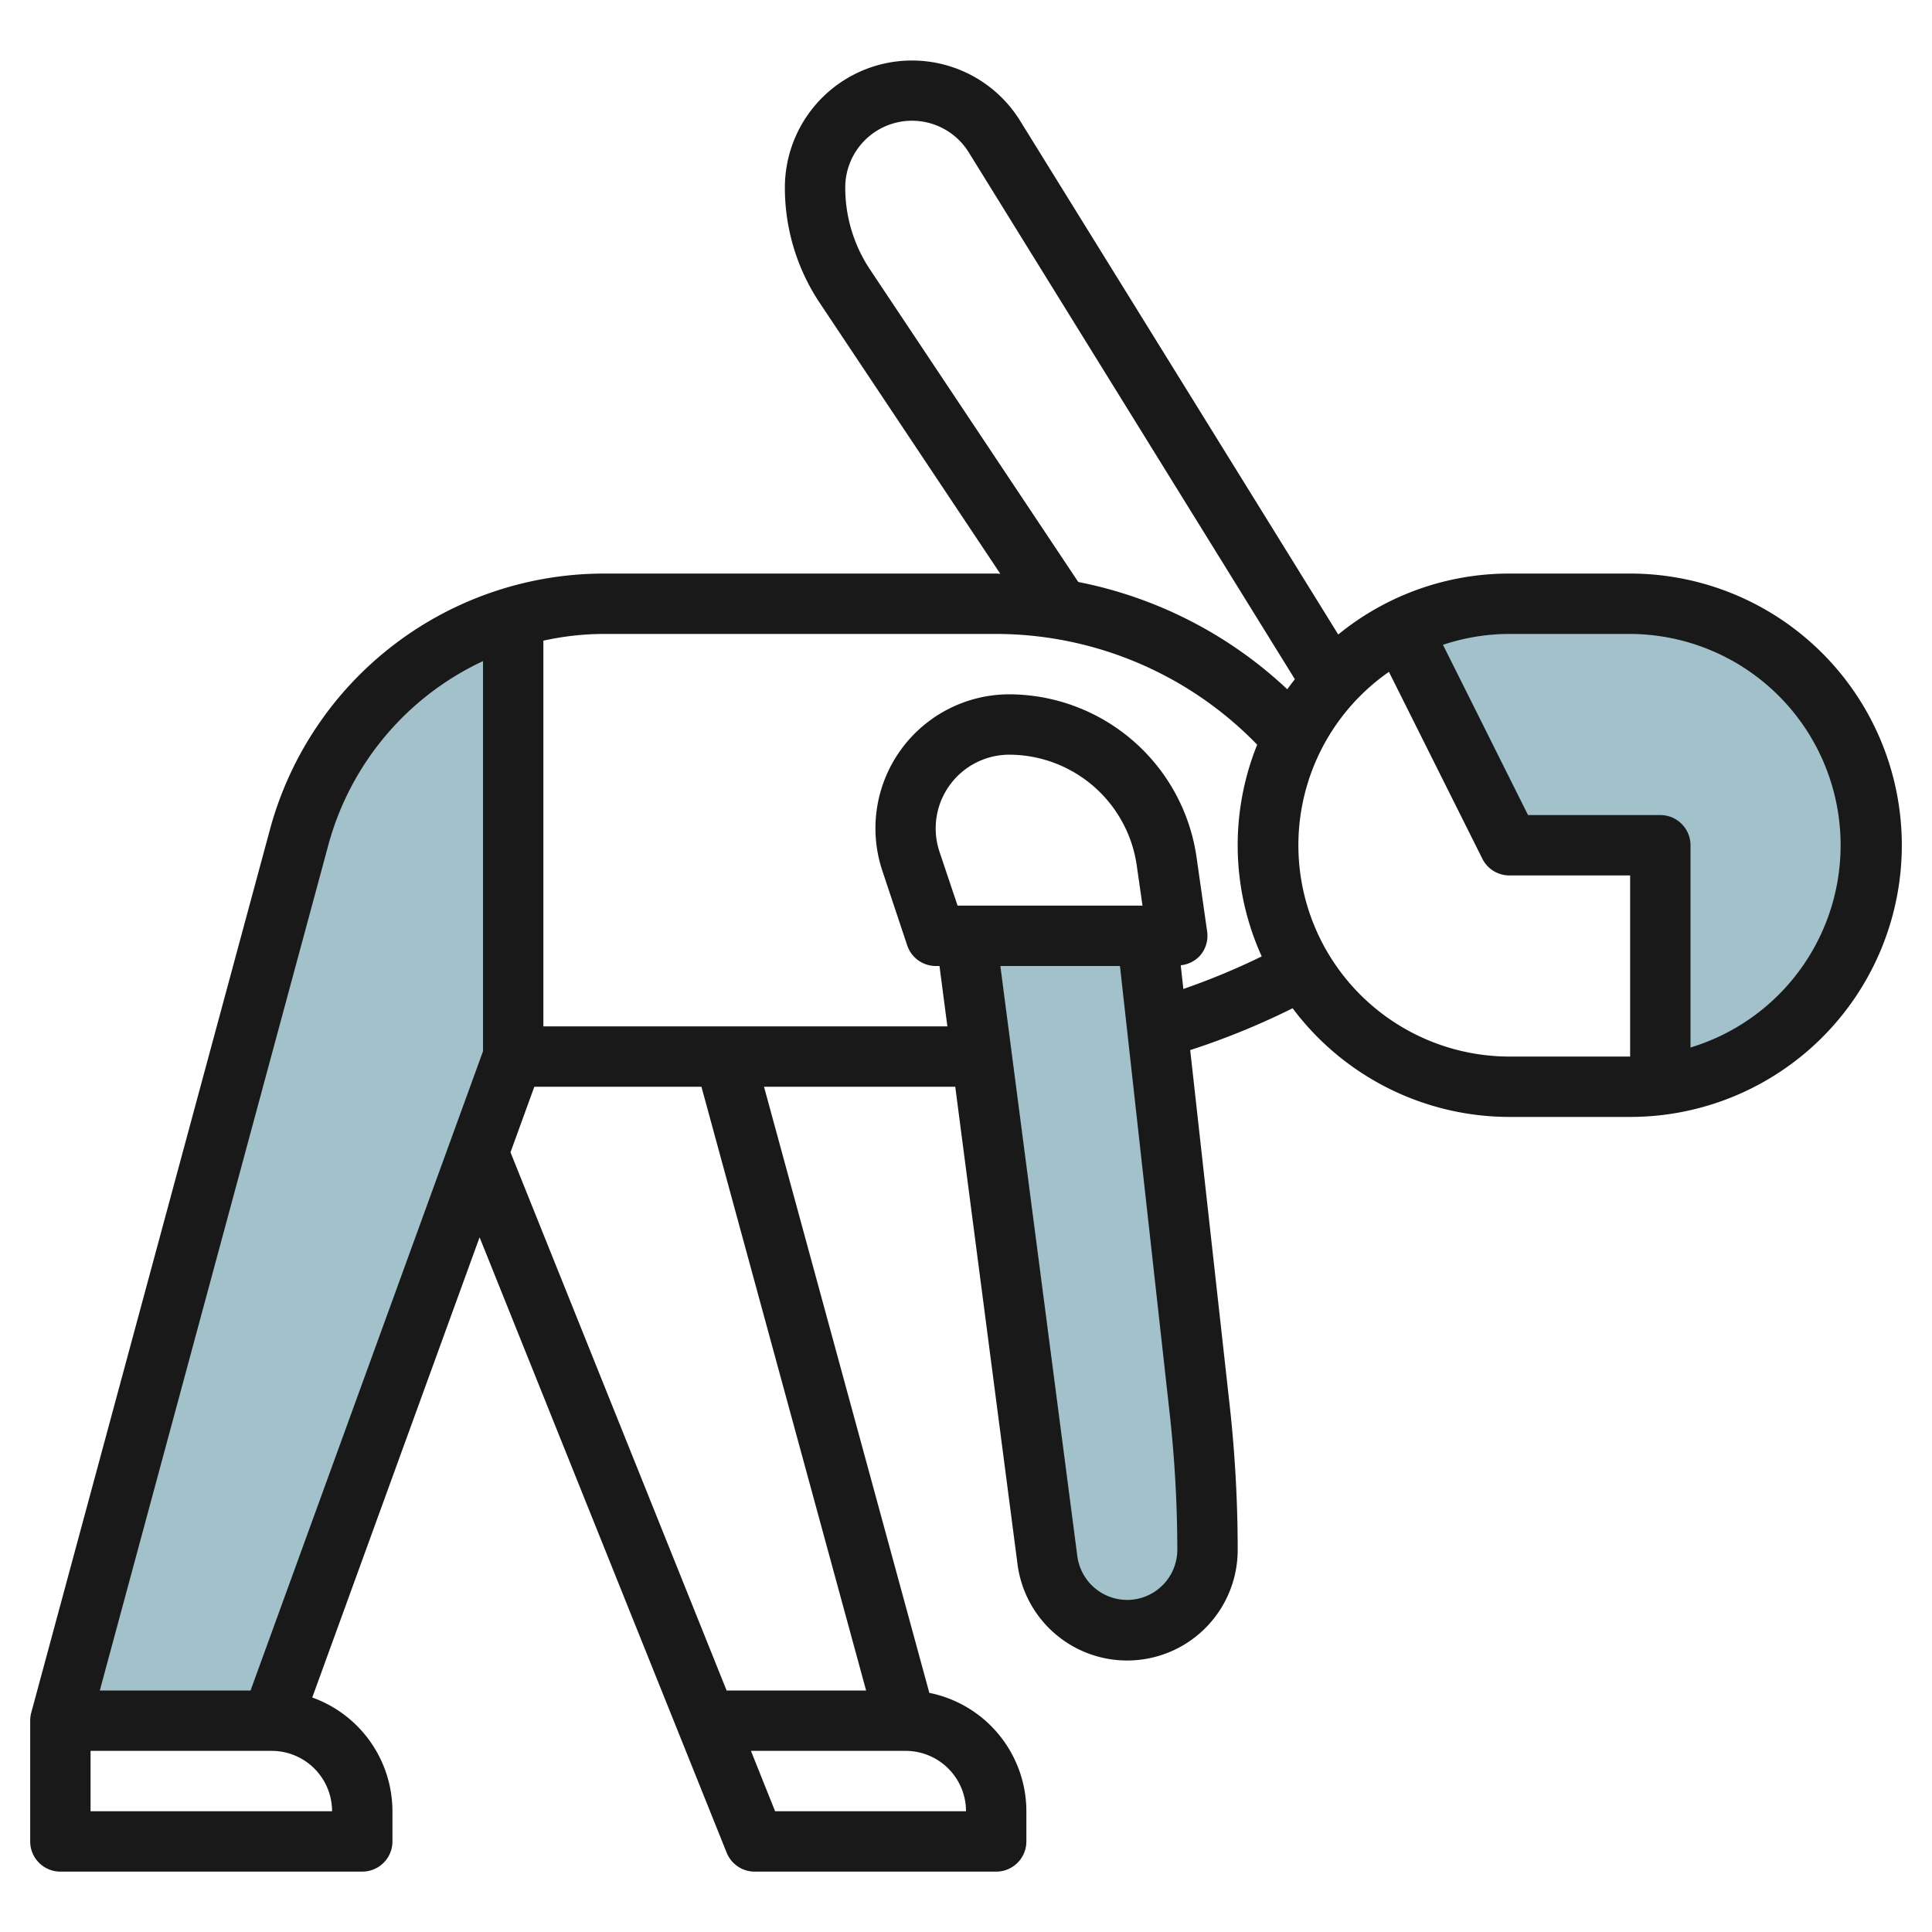
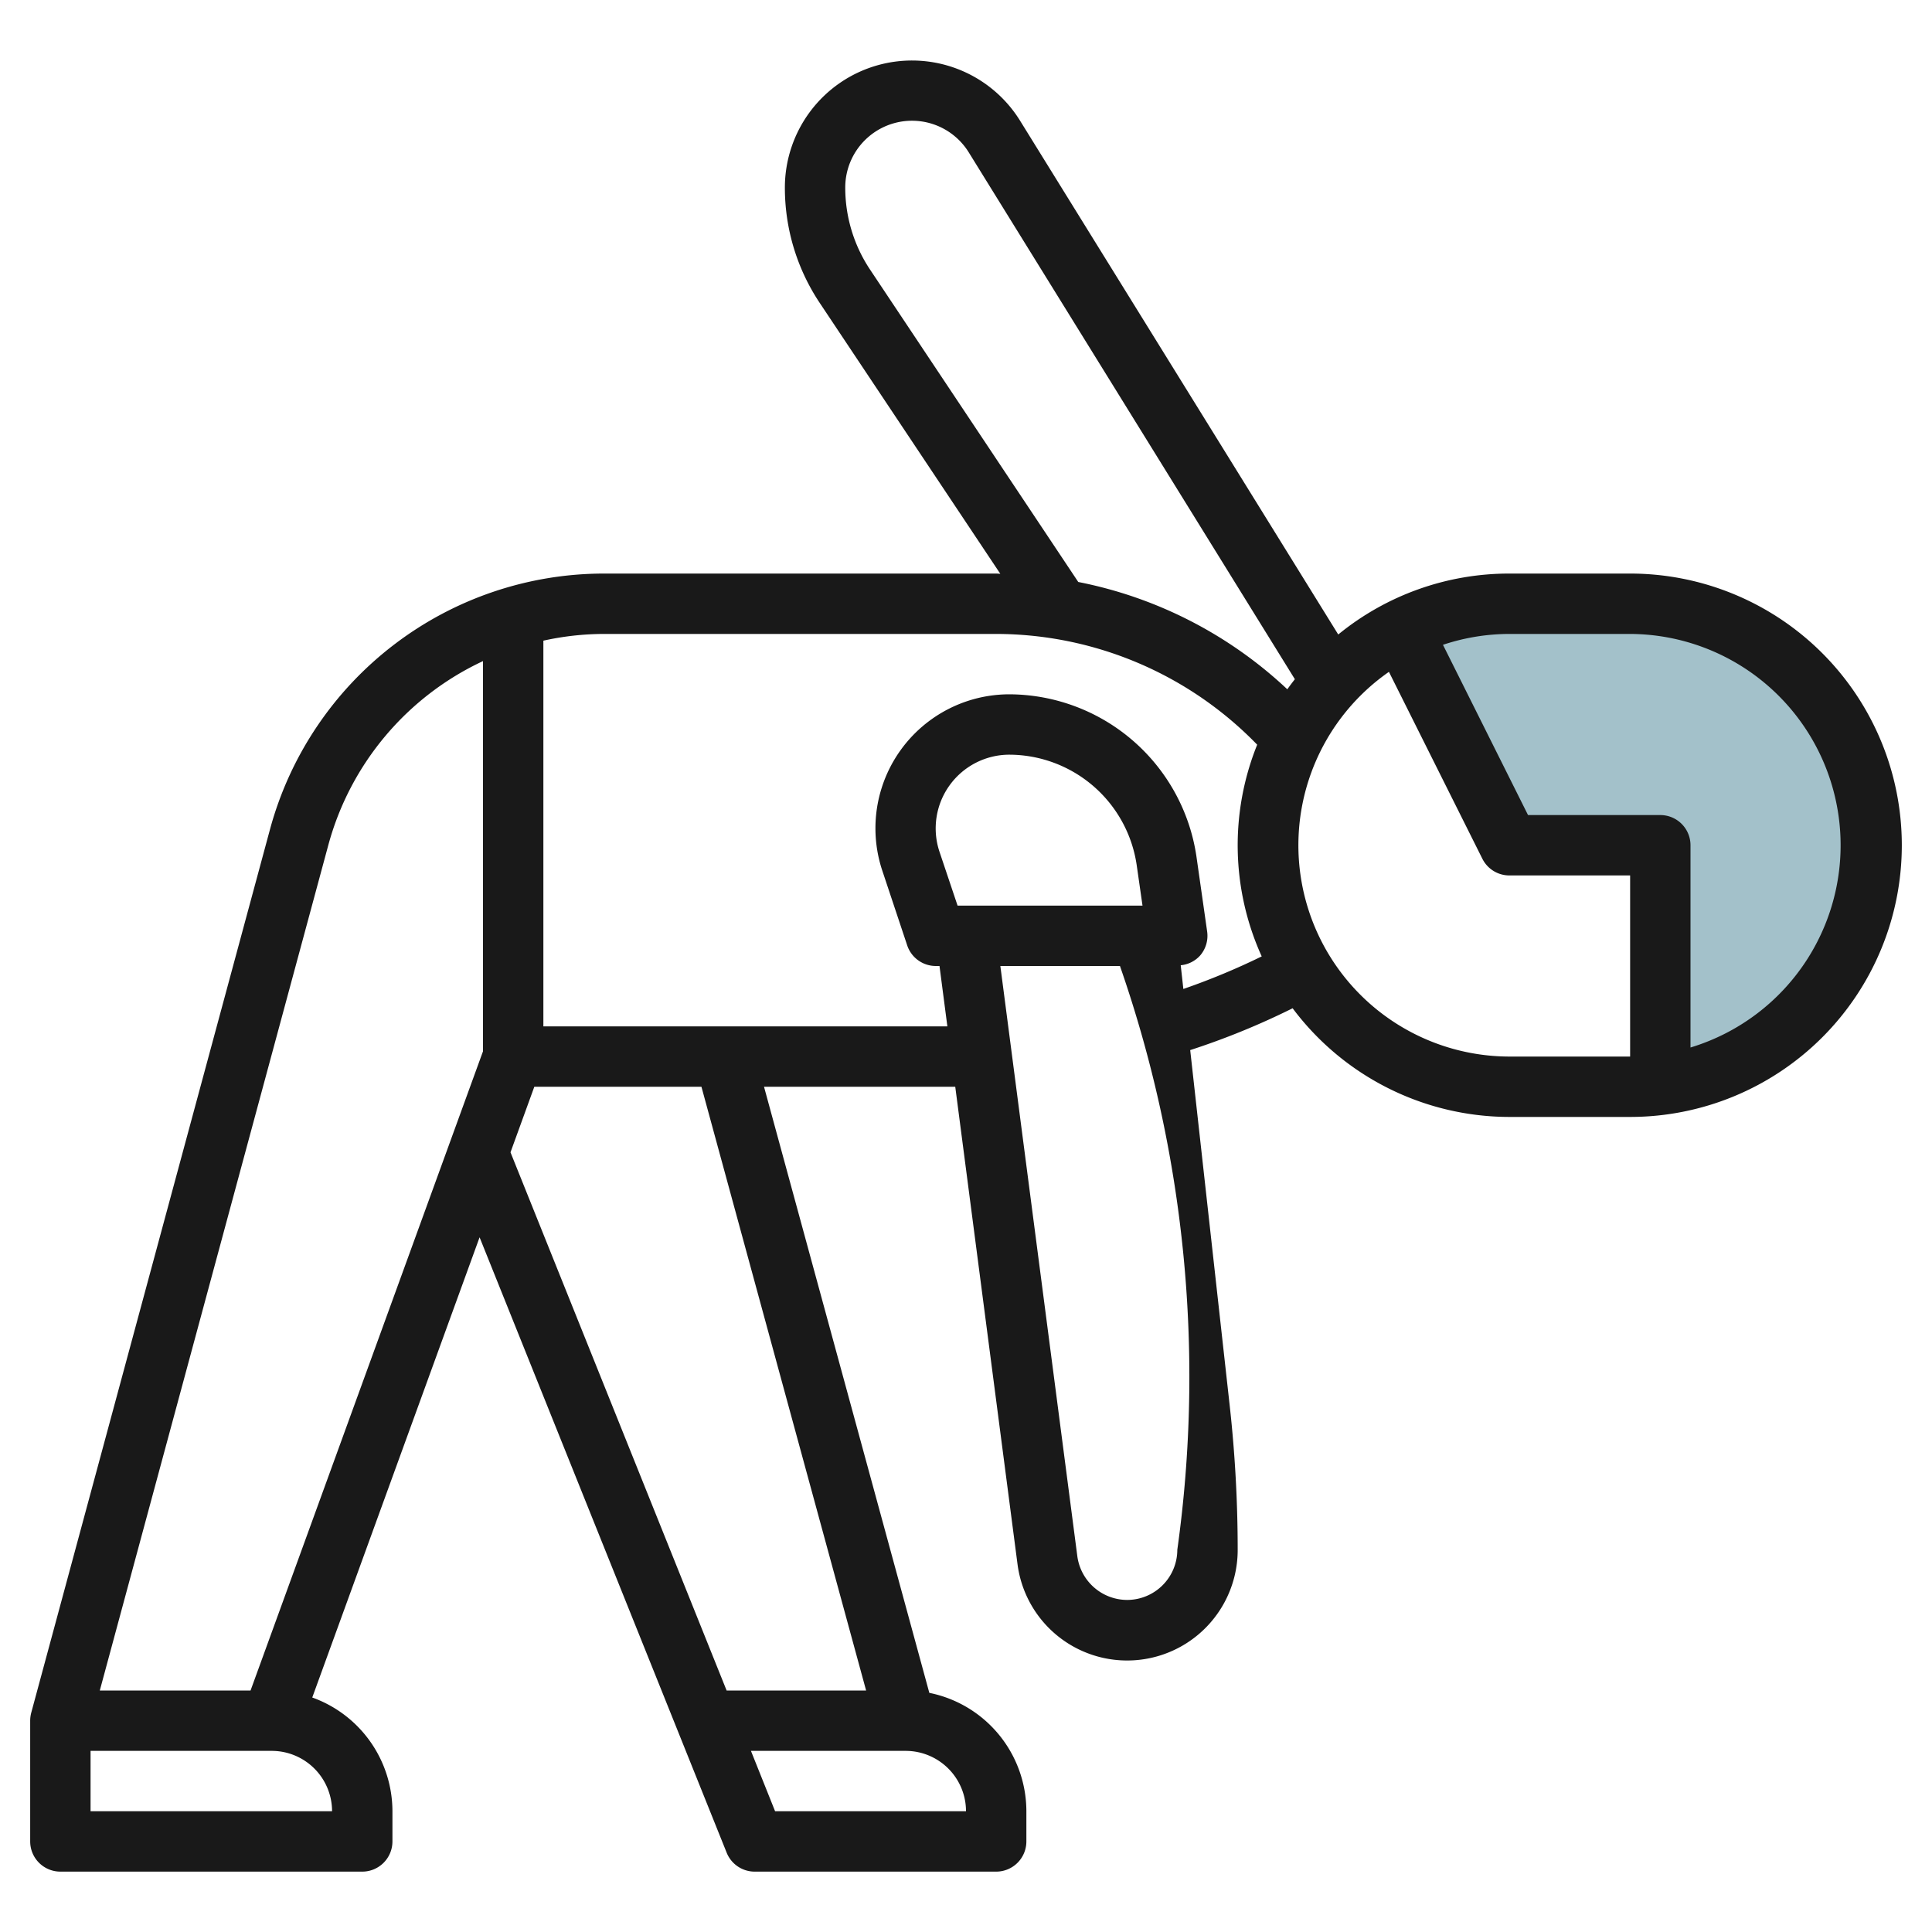
<svg xmlns="http://www.w3.org/2000/svg" viewBox="0 0 64 64" width="512" height="512">
  <g id="Layer_6" data-name="Layer 6">
    <path d="M62,28a8,8,0,0,0-8-8H50a7.952,7.952,0,0,0-3.575.851L50,28h5v7.931A8,8,0,0,0,62,28Z" style="fill:#a3c1ca" />
-     <path d="M38,31l1.742,15.677A42.179,42.179,0,0,1,40,51.338h0A2.662,2.662,0,0,1,37.338,54h0a2.662,2.662,0,0,1-2.64-2.318L32,31" style="fill:#a3c1ca" />
-     <path d="M9.913,27.723,2,57H9l8-22V20.448A10.444,10.444,0,0,0,9.913,27.723Z" style="fill:#a3c1ca" />
-     <path d="M54,19H50a8.949,8.949,0,0,0-5.669,2.019L33.792,4A4.211,4.211,0,0,0,26,6.211a6.879,6.879,0,0,0,1.16,3.832l5.976,8.964c-.046,0-.09-.007-.136-.007H20A11.47,11.47,0,0,0,8.947,27.462L1.034,56.739A1.044,1.044,0,0,0,1,57v4a1,1,0,0,0,1,1H12a1,1,0,0,0,1-1V60a4.009,4.009,0,0,0-2.656-3.768l5.543-15.245,8.185,20.386A1,1,0,0,0,25,62h8a1,1,0,0,0,1-1V60a4.005,4.005,0,0,0-3.215-3.922L25.309,36h6.335l2.062,15.812A3.662,3.662,0,0,0,41,51.337a43.452,43.452,0,0,0-.264-4.771l-1.309-11.78A24.823,24.823,0,0,0,42.82,33.4,8.981,8.981,0,0,0,50,37h4a9,9,0,0,0,0-18ZM28.824,8.934A4.894,4.894,0,0,1,28,6.211a2.211,2.211,0,0,1,4.091-1.164L42.894,22.5c-.086.11-.17.22-.25.334a14.066,14.066,0,0,0-6.925-3.555ZM11,60H3V58H9A2,2,0,0,1,11,60ZM8.3,56H3.306l7.573-28.017A9.45,9.45,0,0,1,16,21.9V34.825ZM32,60H25.676l-.8-2H30A2,2,0,0,1,32,60Zm-3.309-4H24.07L16.911,38.172,17.7,36h5.536Zm3.03-26-.6-1.787A2.442,2.442,0,0,1,33.441,25a4.277,4.277,0,0,1,4.213,3.654L37.847,30Zm5.617,23a1.67,1.67,0,0,1-1.65-1.447L33.138,32H37.1l1.643,14.787A41.4,41.4,0,0,1,39,51.338,1.664,1.664,0,0,1,37.338,53ZM39.2,32.761l-.087-.786a.988.988,0,0,0,.641-.32,1,1,0,0,0,.234-.8l-.355-2.487A6.288,6.288,0,0,0,33.441,23a4.439,4.439,0,0,0-4.212,5.846l.823,2.47A1,1,0,0,0,31,32h.122l.261,2H18V21.223A9.329,9.329,0,0,1,20,21H33a12.066,12.066,0,0,1,8.646,3.669,8.912,8.912,0,0,0,.15,7.013A22.946,22.946,0,0,1,39.2,32.761ZM50,35a7,7,0,0,1-3.99-12.744l3.095,6.191A1,1,0,0,0,50,29h4v6Zm6-.3V28a1,1,0,0,0-1-1H50.618L47.8,21.36A6.98,6.98,0,0,1,50,21h4a7,7,0,0,1,2,13.7Z" style="fill:#191919" />
+     <path d="M54,19H50a8.949,8.949,0,0,0-5.669,2.019L33.792,4A4.211,4.211,0,0,0,26,6.211a6.879,6.879,0,0,0,1.16,3.832l5.976,8.964c-.046,0-.09-.007-.136-.007H20A11.47,11.47,0,0,0,8.947,27.462L1.034,56.739A1.044,1.044,0,0,0,1,57v4a1,1,0,0,0,1,1H12a1,1,0,0,0,1-1V60a4.009,4.009,0,0,0-2.656-3.768l5.543-15.245,8.185,20.386A1,1,0,0,0,25,62h8a1,1,0,0,0,1-1V60a4.005,4.005,0,0,0-3.215-3.922L25.309,36h6.335l2.062,15.812A3.662,3.662,0,0,0,41,51.337a43.452,43.452,0,0,0-.264-4.771l-1.309-11.78A24.823,24.823,0,0,0,42.82,33.4,8.981,8.981,0,0,0,50,37h4a9,9,0,0,0,0-18ZM28.824,8.934A4.894,4.894,0,0,1,28,6.211a2.211,2.211,0,0,1,4.091-1.164L42.894,22.5c-.086.11-.17.22-.25.334a14.066,14.066,0,0,0-6.925-3.555ZM11,60H3V58H9A2,2,0,0,1,11,60ZM8.3,56H3.306l7.573-28.017A9.45,9.45,0,0,1,16,21.9V34.825ZM32,60H25.676l-.8-2H30A2,2,0,0,1,32,60Zm-3.309-4H24.07L16.911,38.172,17.7,36h5.536Zm3.03-26-.6-1.787A2.442,2.442,0,0,1,33.441,25a4.277,4.277,0,0,1,4.213,3.654L37.847,30Zm5.617,23a1.67,1.67,0,0,1-1.65-1.447L33.138,32H37.1A41.4,41.4,0,0,1,39,51.338,1.664,1.664,0,0,1,37.338,53ZM39.2,32.761l-.087-.786a.988.988,0,0,0,.641-.32,1,1,0,0,0,.234-.8l-.355-2.487A6.288,6.288,0,0,0,33.441,23a4.439,4.439,0,0,0-4.212,5.846l.823,2.47A1,1,0,0,0,31,32h.122l.261,2H18V21.223A9.329,9.329,0,0,1,20,21H33a12.066,12.066,0,0,1,8.646,3.669,8.912,8.912,0,0,0,.15,7.013A22.946,22.946,0,0,1,39.2,32.761ZM50,35a7,7,0,0,1-3.99-12.744l3.095,6.191A1,1,0,0,0,50,29h4v6Zm6-.3V28a1,1,0,0,0-1-1H50.618L47.8,21.36A6.98,6.98,0,0,1,50,21h4a7,7,0,0,1,2,13.7Z" style="fill:#191919" />
  </g>
</svg>